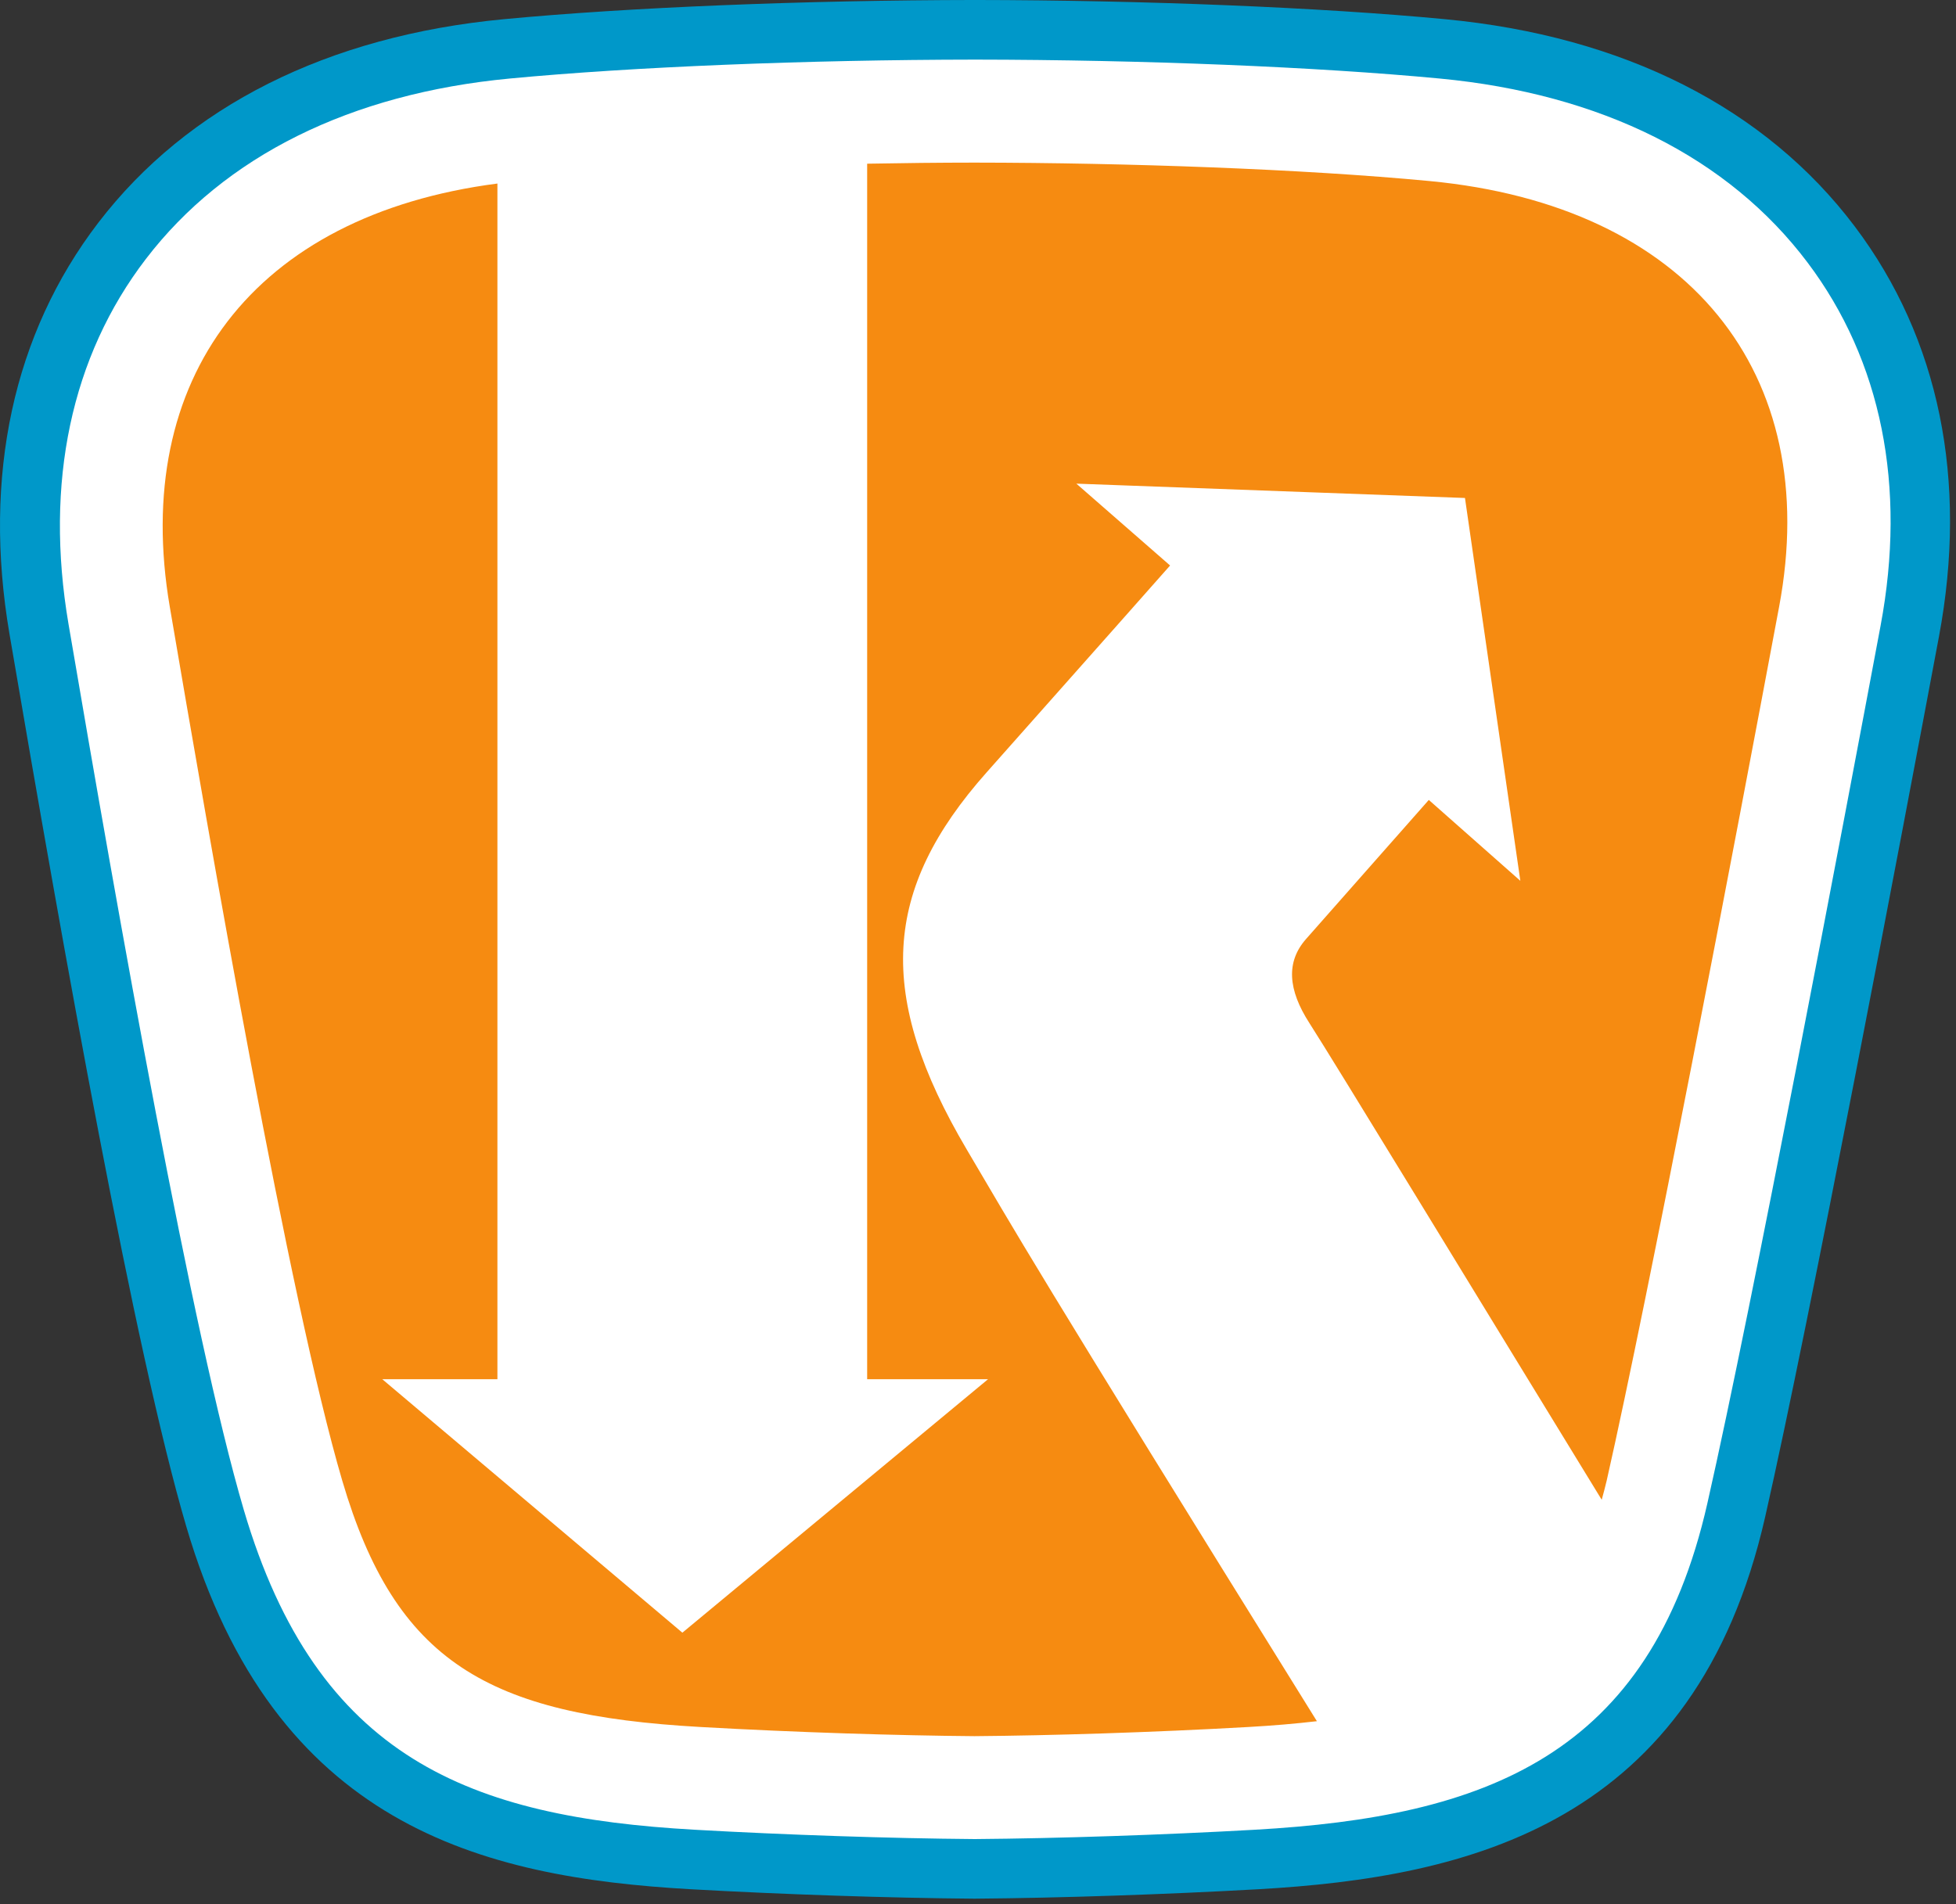
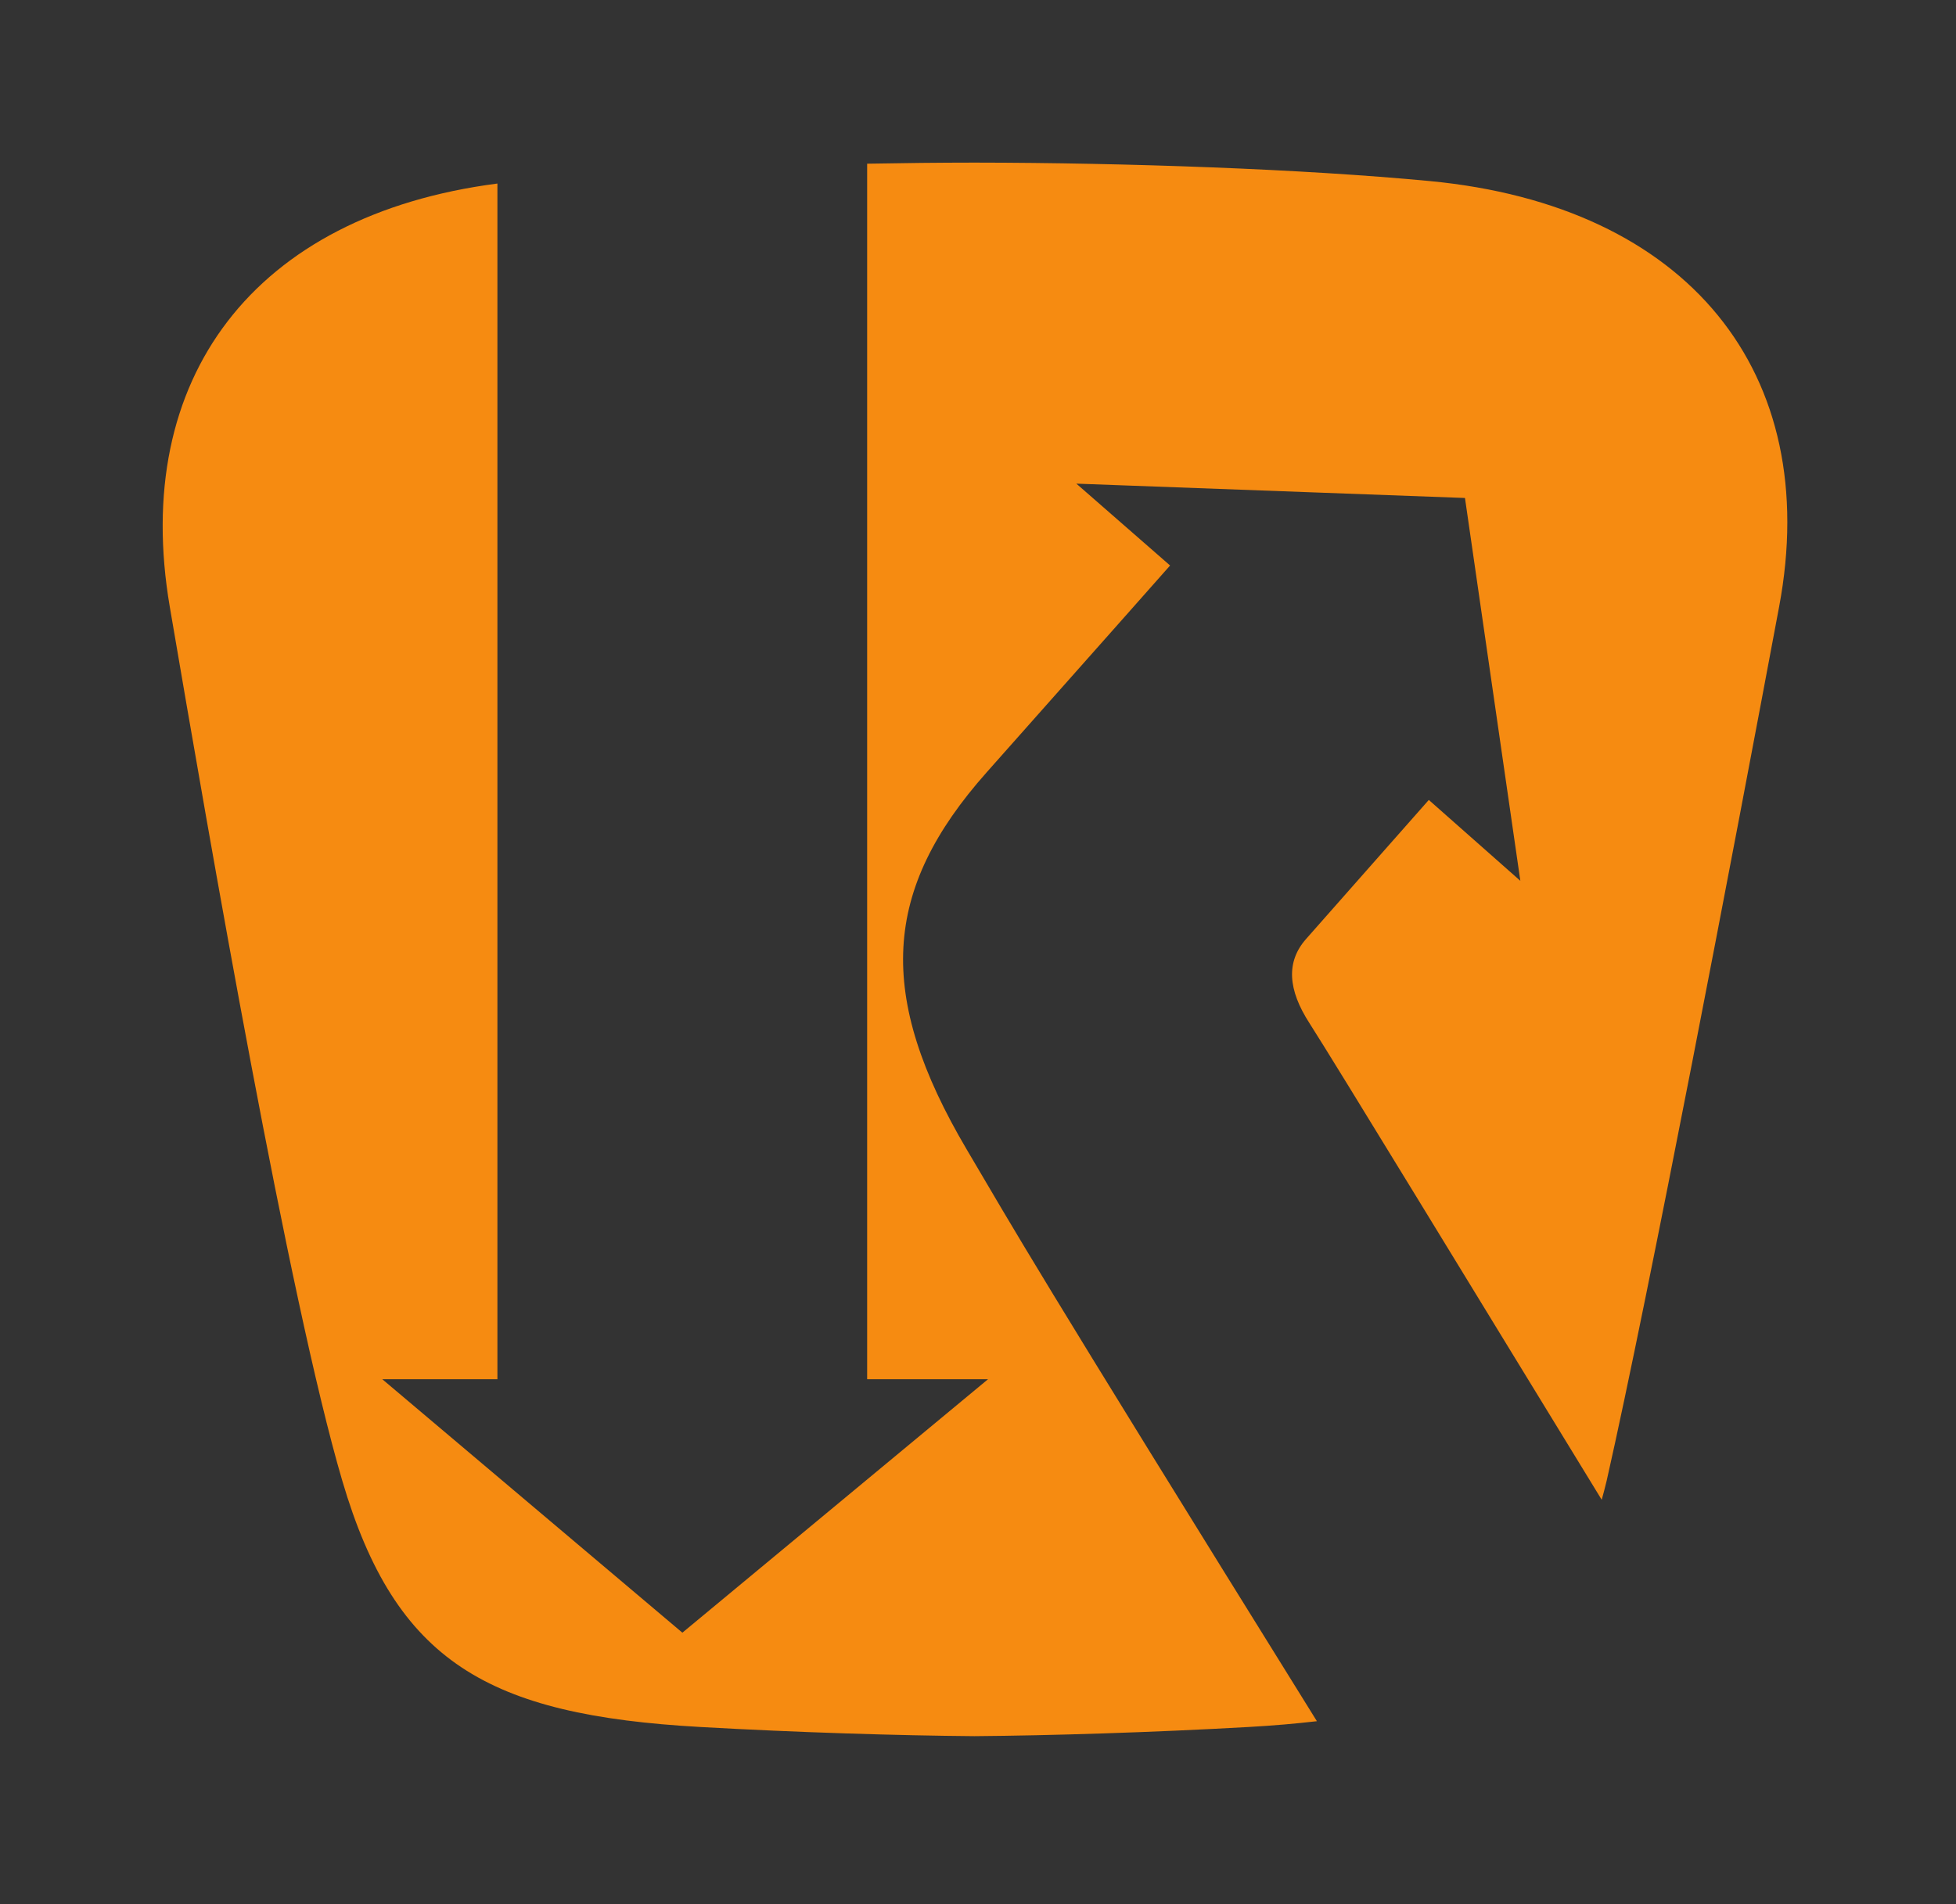
<svg xmlns="http://www.w3.org/2000/svg" width="152" height="148" viewBox="0 0 152 148" fill="none">
  <rect x="0" y="0" width="152" height="148" fill="#333333" stroke="none" />
-   <path d="M144.147 17.619C137.192 8.384 126.179 2.807 112.296 1.492C102.61 0.573 88.956 0.016 75.768 -0.001C62.484 0.016 48.828 0.573 39.153 1.492C25.472 2.788 14.575 8.257 7.643 17.305C1.032 25.933 -1.357 36.989 0.737 49.278C5.017 74.377 10.447 104.945 14.476 118.647C21.309 141.869 37.371 145.923 53.711 146.842C60.886 147.245 69.081 147.52 75.635 147.572L75.717 147.573L75.818 147.572C82.371 147.52 90.566 147.245 97.741 146.842C114.198 145.916 131.755 141.749 137.175 117.88C140.684 102.43 147.784 64.901 150.675 49.484C152.952 37.329 150.695 26.312 144.147 17.619Z" fill="#0098C9" />
-   <path d="M140.465 20.406C134.315 12.239 124.43 7.293 111.879 6.104C102.328 5.197 88.834 4.648 75.782 4.633C62.643 4.648 49.149 5.197 39.61 6.104C27.243 7.276 17.466 12.124 11.339 20.124C5.531 27.703 3.452 37.515 5.323 48.499C9.247 71.516 14.927 103.693 18.941 117.34C24.643 136.733 36.58 141.235 53.991 142.216C61.094 142.617 69.207 142.888 75.691 142.94H75.734H75.799C82.279 142.888 90.393 142.617 97.5 142.216C115.39 141.209 128.219 136.509 132.677 116.853C136.197 101.349 143.265 63.976 146.14 48.629C148.171 37.791 146.208 28.031 140.465 20.406Z" fill="white" />
  <path d="M111.104 14.073C101.195 13.133 87.619 12.653 75.755 12.639H75.695C72.993 12.641 70.203 12.671 67.386 12.723V107.198H76.781L53.027 126.899L29.706 107.198H38.654V14.265C19.695 16.723 10.171 29.427 13.193 47.158C16.308 65.426 22.45 100.985 26.597 115.084C30.743 129.184 37.891 133.299 54.421 134.229C61.953 134.655 69.825 134.895 75.725 134.942C81.626 134.895 89.496 134.655 97.029 134.229C98.912 134.124 100.669 133.973 102.336 133.779C80.104 98.018 78.934 95.799 75.13 89.353C68.057 77.365 68.549 69.171 76.677 60.024C84.807 50.874 90.927 43.953 90.927 43.953L83.643 37.591L113.842 38.705L118.145 68.461L111.032 62.174C111.032 62.174 103.232 71.014 101.486 72.992C99.929 74.761 100.081 76.926 101.753 79.518C103.745 82.618 114.828 100.827 124.469 116.569C124.598 116.078 124.736 115.603 124.854 115.084C128.149 100.549 134.789 65.677 138.255 47.158C141.668 28.96 131.187 15.98 111.104 14.073Z" fill="#F68B11" />
</svg>